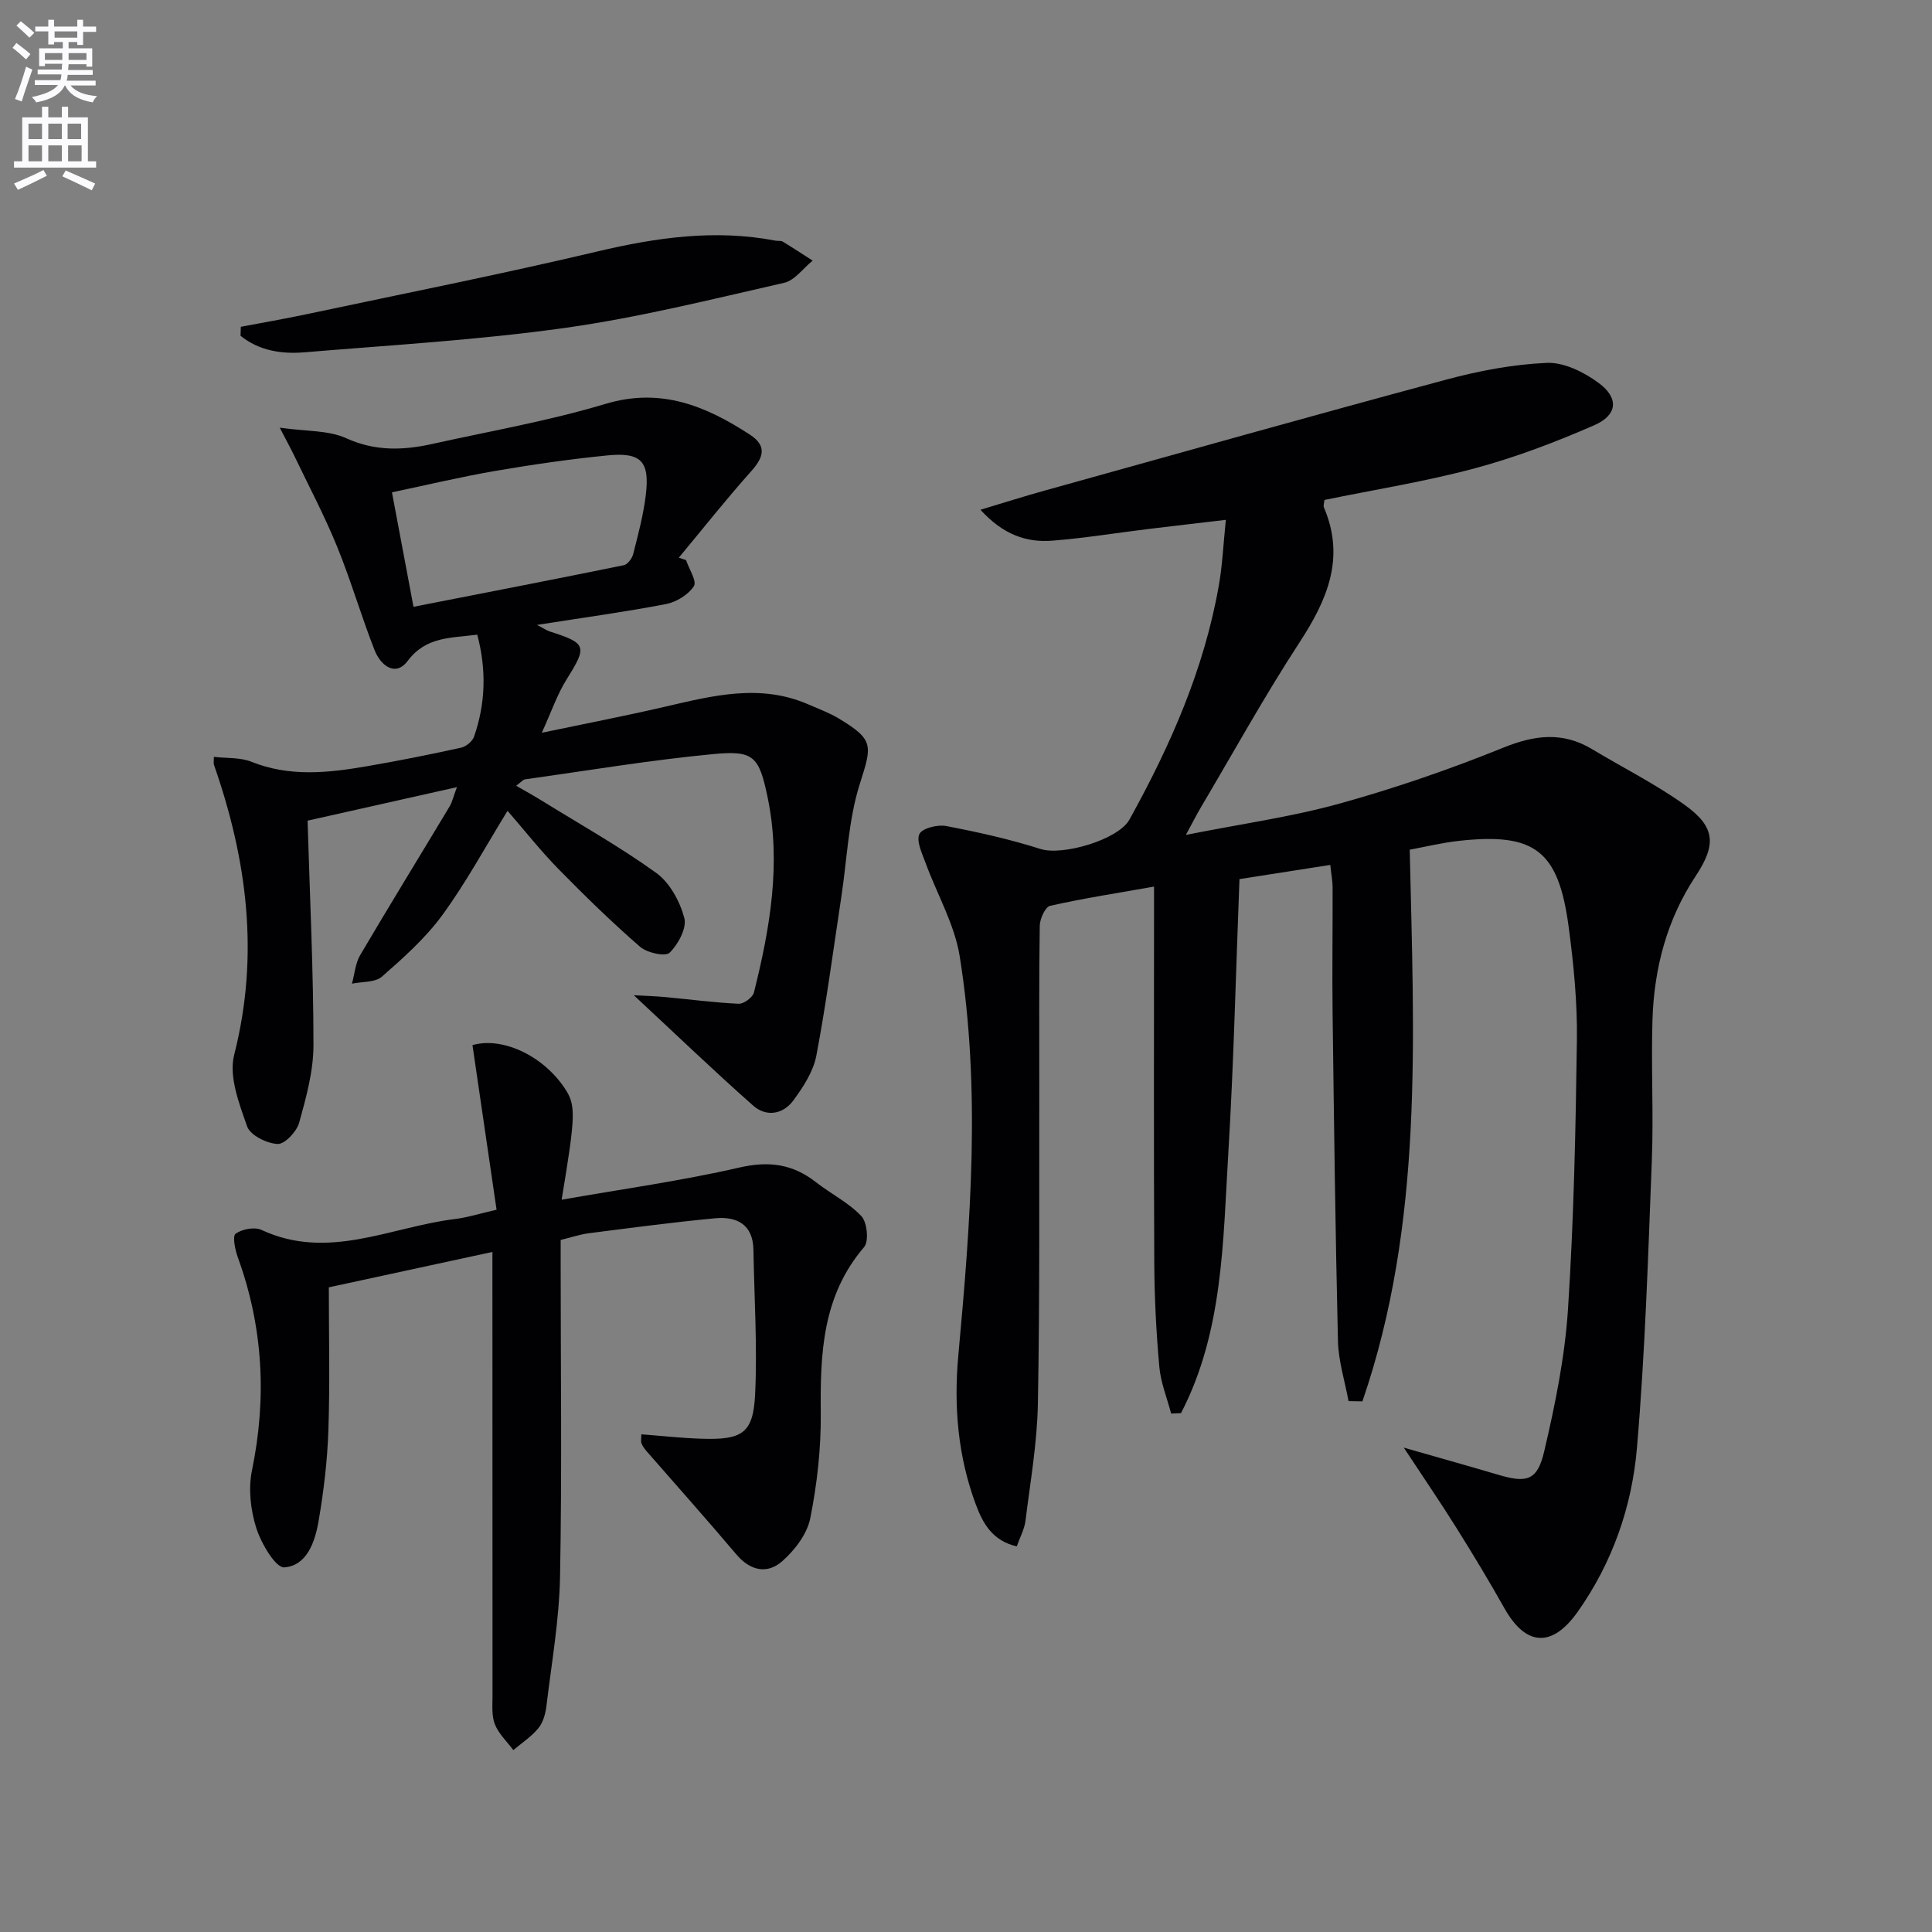
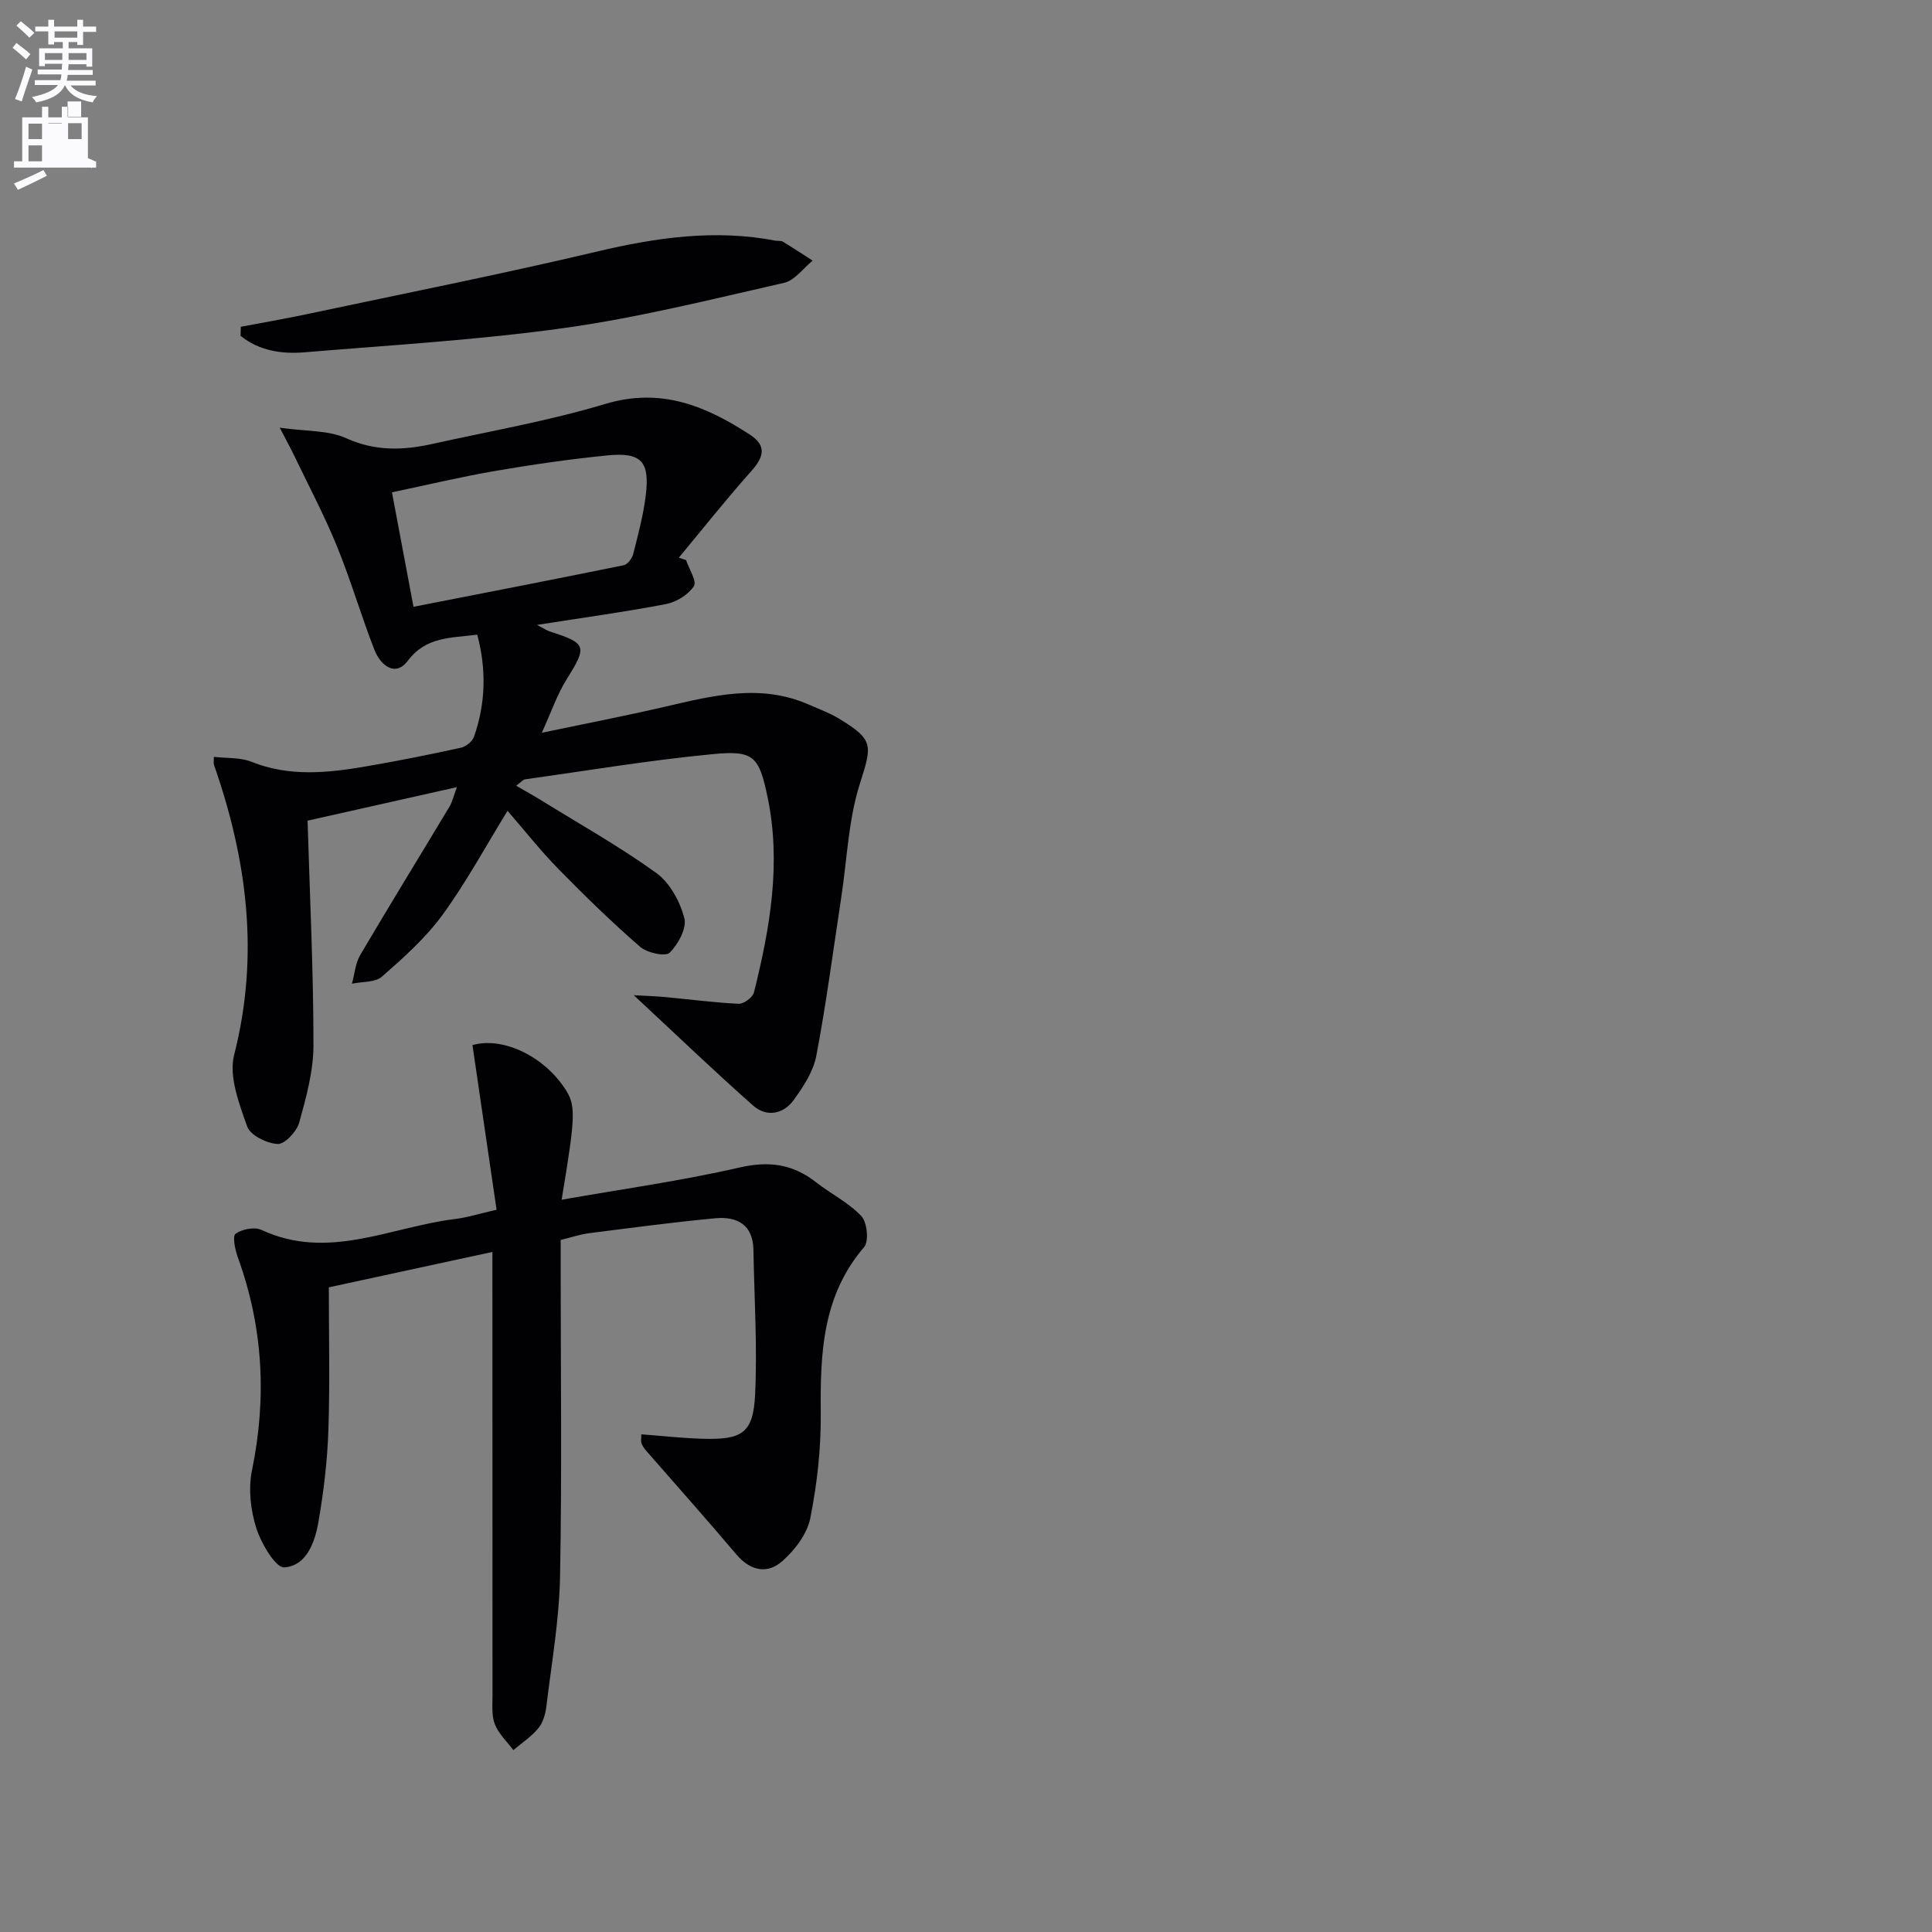
<svg xmlns="http://www.w3.org/2000/svg" enable-background="new 0 0 400 400" viewBox="0 0 400 400">
  <rect x="0" y="0" width="400" height="400" fill="#808080" stroke="none" />
  <path d="m2.6 9.9.8-1c.9.7 1.9 1.4 2.9 2.3l-.9 1.1c-1.1-1-2-1.8-2.8-2.4zm.5 10.6c.9-2.1 1.6-4.3 2.3-6.7.4.2.8.4 1.3.6-.7 2.1-1.5 4.3-2.2 6.6zm.3-15.2.9-.9c1 .8 2 1.6 2.8 2.4l-1 1c-.9-.9-1.8-1.7-2.7-2.5zm12.6-1.2h1.2v1.4h2.7v1.1h-2.7v2.7h-1.2v-.6h-1.8v1.3h4.9v3.8h-1.2v-.5h-3.7c0 .4-.1.9-.1 1.2h5.1v1h-5.2c0 .5-.1.9-.2 1.2h6v1h-5.2c1.1 1.3 2.9 2 5.5 2.2-.4.4-.7.8-.9 1.3-2.9-.5-4.8-1.6-5.7-3.5h-.1c-.8 1.7-2.7 2.9-5.9 3.5-.2-.4-.6-.8-.9-1.1 2.8-.6 4.6-1.4 5.4-2.5h-4.8v-1h5.3c.1-.3.2-.7.2-1.2h-4.9v-1h5c0-.4 0-.8.1-1.2h-3.6v.5h-1.2v-3.7h4.9v-1.3h-1.8v.5h-1.2v-2.7h-2.7v-1h2.7v-1.4h1.2v1.4h4.8zm-6.7 8.3h3.6c0-.4 0-.9 0-1.4h-3.6zm1.9-4.6h4.8v-1.3h-4.7v1.3zm6.7 3.2h-3.7v1.4h3.7z" fill="#fbfafc" />
-   <path d="m8.7 22.1h1.3v2.2h2.8v-2.2h1.3v2.2h4.1v9.1h1.7v1.3h-17v-1.3h1.7v-9.1h4.1zm.3 13.1.7 1.2c-1.8.9-3.8 1.9-6 2.9-.2-.4-.5-.8-.8-1.3 2.3-1 4.4-1.9 6.1-2.8zm-3.1-6.4h2.8v-3.2h-2.8zm0 4.6h2.8v-3.3h-2.8zm4.1-4.6h2.8v-3.2h-2.8zm0 4.6h2.8v-3.3h-2.8zm3.6 1.9c2.1.9 4.1 1.8 6.1 2.7l-.7 1.4c-2.2-1.1-4.2-2-6.1-2.9zm3.2-9.7h-2.8v3.2h2.8zm-2.7 7.8h2.8v-3.3h-2.8z" fill="#fbfafc" />
+   <path d="m8.7 22.1h1.3v2.2h2.8v-2.2h1.3v2.2h4.1v9.1h1.7v1.3h-17v-1.3h1.7v-9.1h4.1zm.3 13.1.7 1.2c-1.8.9-3.8 1.9-6 2.9-.2-.4-.5-.8-.8-1.3 2.3-1 4.4-1.9 6.1-2.8zm-3.1-6.4h2.8v-3.2h-2.8zm0 4.6h2.8v-3.3h-2.8zm4.1-4.6h2.8v-3.2h-2.8zh2.8v-3.3h-2.8zm3.6 1.9c2.1.9 4.1 1.8 6.1 2.7l-.7 1.4c-2.2-1.1-4.2-2-6.1-2.9zm3.2-9.7h-2.8v3.2h2.8zm-2.7 7.8h2.8v-3.3h-2.8z" fill="#fbfafc" />
  <g fill="#010104">
-     <path d="m279.2 290.09c-.76-4.14-2.09-8.27-2.19-12.43-.54-22.62-.82-45.26-1.11-67.89-.11-8.66.03-17.33 0-25.99 0-1.43-.29-2.87-.48-4.71-6.64 1.04-12.81 2-18.8 2.94-.75 19.19-1.18 37.97-2.31 56.7-1.11 18.34-1.06 37.01-9.79 53.86-.68.03-1.37.06-2.05.09-.85-3.24-2.16-6.43-2.45-9.72-.64-7.12-1-14.28-1.04-21.42-.12-24-.05-48-.05-71.99 0-1.8 0-3.6 0-5.97-7.56 1.34-14.59 2.42-21.52 3.98-1.01.23-2.12 2.7-2.14 4.15-.18 11.16-.08 22.33-.1 33.5-.04 21.83.12 43.66-.29 65.49-.15 8.09-1.57 16.16-2.57 24.21-.22 1.73-1.13 3.37-1.8 5.27-5.06-1.14-7.06-4.85-8.48-8.68-3.7-9.95-4.59-20.27-3.62-30.85 2.53-27.53 4.69-55.12.29-82.62-1.07-6.68-4.74-12.94-7.1-19.43-.71-1.94-1.93-4.45-1.24-5.91.57-1.2 3.76-1.99 5.53-1.65 6.59 1.26 13.18 2.73 19.56 4.76 4.53 1.44 16.07-1.92 18.38-6.08 8.5-15.33 15.51-31.23 18.54-48.63.71-4.05.89-8.19 1.43-13.44-5.85.69-11.02 1.28-16.18 1.91-6.59.81-13.15 1.88-19.76 2.4-5.31.41-10.12-1.19-14.87-6.4 4.97-1.49 9.11-2.81 13.3-3.97 27.66-7.7 55.29-15.49 83.01-22.94 6.83-1.84 13.93-3.2 20.97-3.5 3.55-.15 7.7 1.93 10.72 4.16 4.24 3.13 3.91 6.64-.92 8.75-8.02 3.5-16.29 6.65-24.73 8.92-10.21 2.74-20.72 4.41-31.13 6.55-.05.62-.27 1.17-.1 1.56 4.45 10.44.69 19.12-5.05 27.92-7.26 11.13-13.7 22.8-20.48 34.25-.82 1.39-1.54 2.83-3.06 5.62 11.5-2.29 21.87-3.72 31.87-6.5 11.47-3.18 22.8-7.09 33.84-11.56 6.51-2.63 12.3-3.36 18.4.31 6.39 3.84 13.12 7.21 19.16 11.53 6.38 4.57 6.6 8.21 2.28 14.74-5.96 9-8.6 19.07-8.94 29.69-.31 9.66.24 19.34-.13 28.99-.77 19.93-1.39 39.88-3.09 59.74-1.04 12.13-5.06 23.7-12.24 33.87-5.3 7.51-10.74 7.21-15.18-.67-3.18-5.65-6.53-11.21-9.97-16.7-3.34-5.33-6.89-10.52-10.88-16.58 6.86 1.97 13.23 3.74 19.57 5.62 5.87 1.74 8.08 1.23 9.49-4.81 2.27-9.66 4.28-19.53 4.93-29.4 1.21-18.58 1.6-37.23 1.85-55.85.1-7.78-.67-15.62-1.7-23.34-2.11-15.87-7-19.58-22.71-17.85-3.57.39-7.09 1.26-10.2 1.83.86 38.94 2.91 77.29-9.8 114.22-.96-.03-1.91-.04-2.87-.05z" />
    <path d="m111.18 129.38c1.54.8 2.06 1.18 2.64 1.36 7.67 2.44 7.77 3.07 3.54 9.83-2 3.19-3.23 6.87-5.19 11.14 8.92-1.87 17.27-3.48 25.55-5.4 9.87-2.29 19.67-4.81 29.62-.48 2.12.92 4.32 1.73 6.29 2.91 7.39 4.45 6.92 5.56 4.36 13.64-2.35 7.45-2.62 15.56-3.81 23.37-1.67 10.95-3.1 21.95-5.17 32.83-.62 3.26-2.69 6.43-4.71 9.2-2.13 2.92-5.6 3.56-8.36 1.13-8.15-7.21-16.01-14.76-24.72-22.86 2.36.13 4.43.19 6.49.38 5.07.47 10.14 1.15 15.22 1.39 1.05.05 2.9-1.31 3.16-2.32 3.33-13.29 5.68-26.73 2.84-40.41-1.78-8.57-2.9-9.76-11.3-8.96-13.03 1.24-25.97 3.41-38.94 5.23-.42.06-.78.55-1.82 1.32 2 1.16 3.52 1.99 4.99 2.9 8.05 4.98 16.34 9.63 24.01 15.15 2.8 2.02 4.9 5.9 5.81 9.33.55 2.07-1.26 5.44-3.04 7.19-.87.86-4.67.03-6.11-1.22-5.87-5.1-11.45-10.54-16.9-16.1-3.7-3.78-6.99-7.96-10.55-12.06-4.58 7.44-8.58 14.85-13.5 21.59-3.48 4.76-8.03 8.82-12.5 12.74-1.41 1.24-4.1 1.01-6.21 1.46.55-2 .7-4.23 1.72-5.95 6.06-10.29 12.32-20.46 18.47-30.7.58-.96.82-2.12 1.54-4.04-11.07 2.48-21.47 4.82-30.92 6.94.48 16.01 1.22 31.24 1.22 46.48 0 5.37-1.51 10.82-2.96 16.05-.51 1.84-2.99 4.48-4.46 4.41-2.24-.11-5.67-1.8-6.31-3.63-1.66-4.73-3.83-10.35-2.69-14.82 5.27-20.64 2.68-40.44-4.19-60.08-.1-.29-.01-.65-.01-1.62 2.67.31 5.45.09 7.76 1.01 7.93 3.19 15.92 2.31 23.94.93 6.52-1.12 13.02-2.42 19.48-3.84 1.03-.23 2.34-1.3 2.68-2.27 2.41-6.91 2.59-13.91.67-21.13-5.48.72-10.58.35-14.41 5.44-2.56 3.4-5.63.87-6.84-2.21-2.78-7.08-4.9-14.43-7.77-21.47-2.6-6.38-5.84-12.49-8.82-18.71-.75-1.56-1.59-3.08-3.05-5.9 5.49.78 10.07.5 13.76 2.18 6.02 2.73 11.8 2.52 17.84 1.18 11.96-2.66 24.09-4.76 35.8-8.28 11.51-3.46 20.79.41 29.93 6.35 3.64 2.37 2.82 4.75.22 7.65-5.16 5.78-9.97 11.87-14.93 17.83.5.17 1 .34 1.5.5.62 1.85 2.28 4.38 1.62 5.4-1.15 1.76-3.6 3.28-5.74 3.7-8.53 1.64-17.14 2.81-26.74 4.32zm-25.57-3.75c14.7-2.88 29.14-5.67 43.54-8.61.8-.16 1.72-1.42 1.95-2.32 1.02-4.02 2.1-8.06 2.6-12.17.86-7.02-.94-8.94-7.96-8.24-7.76.77-15.5 1.89-23.19 3.21-7.12 1.22-14.16 2.91-21.4 4.43 1.54 8.16 2.94 15.6 4.46 23.7z" />
    <path d="m102.81 250.46c-1.69-11.51-3.33-22.75-4.99-34.08 5.95-1.73 14.31 1.93 18.96 8.73 2.5 3.65 2.47 5.38-.5 23.28 12.56-2.21 24.82-3.91 36.83-6.67 6.11-1.4 11.01-.72 15.81 3.03 3.1 2.42 6.77 4.23 9.42 7.04 1.2 1.28 1.59 5.21.56 6.41-8.65 10.1-9.09 22.01-8.97 34.38.07 7.26-.75 14.63-2.17 21.75-.65 3.26-3.2 6.6-5.78 8.88-3.1 2.75-6.63 2.05-9.54-1.4-6.08-7.2-12.37-14.23-18.56-21.34-.43-.49-.83-1.05-1.07-1.64-.17-.41-.03-.95-.03-1.87 4.24.32 8.32.78 12.42.91 8.5.29 10.75-1.12 11.14-9.22.47-9.93-.18-19.91-.35-29.87-.08-5.26-3.42-6.97-7.9-6.55-8.75.82-17.47 1.99-26.19 3.1-1.77.23-3.5.82-5.82 1.39v5.24c0 21.49.28 42.99-.13 64.48-.17 8.92-1.74 17.81-2.81 26.7-.19 1.61-.67 3.43-1.65 4.63-1.44 1.77-3.44 3.07-5.21 4.57-1.31-1.76-3.03-3.36-3.82-5.34-.7-1.75-.49-3.92-.49-5.9-.02-28.66-.02-57.32-.02-85.98 0-1.81 0-3.61 0-5.92-11.48 2.49-22.44 4.86-33.87 7.33 0 9.99.24 19.79-.09 29.57-.21 6.28-.96 12.57-2.02 18.77-.73 4.27-2.38 9.28-7.11 9.64-1.79.13-4.79-4.97-5.8-8.15-1.18-3.71-1.67-8.1-.9-11.88 3.1-15.06 2.33-29.71-2.92-44.16-.57-1.57-1.15-4.39-.46-4.89 1.33-.96 3.92-1.46 5.36-.79 13.74 6.41 26.65-.57 39.87-2.23 2.58-.29 5.1-1.1 8.8-1.95z" />
    <path d="m49.86 67.66c4.5-.86 9.01-1.63 13.49-2.58 20.1-4.27 40.27-8.27 60.26-13 12.29-2.91 24.45-4.66 36.97-2.25.49.09 1.09-.04 1.47.19 2.1 1.27 4.14 2.62 6.2 3.94-1.96 1.58-3.71 4.1-5.92 4.6-15.03 3.41-30.05 7.18-45.29 9.32-17.88 2.51-35.98 3.56-54 5.06-4.76.4-9.43-.33-13.24-3.42.03-.62.04-1.24.06-1.86z" />
  </g>
</svg>